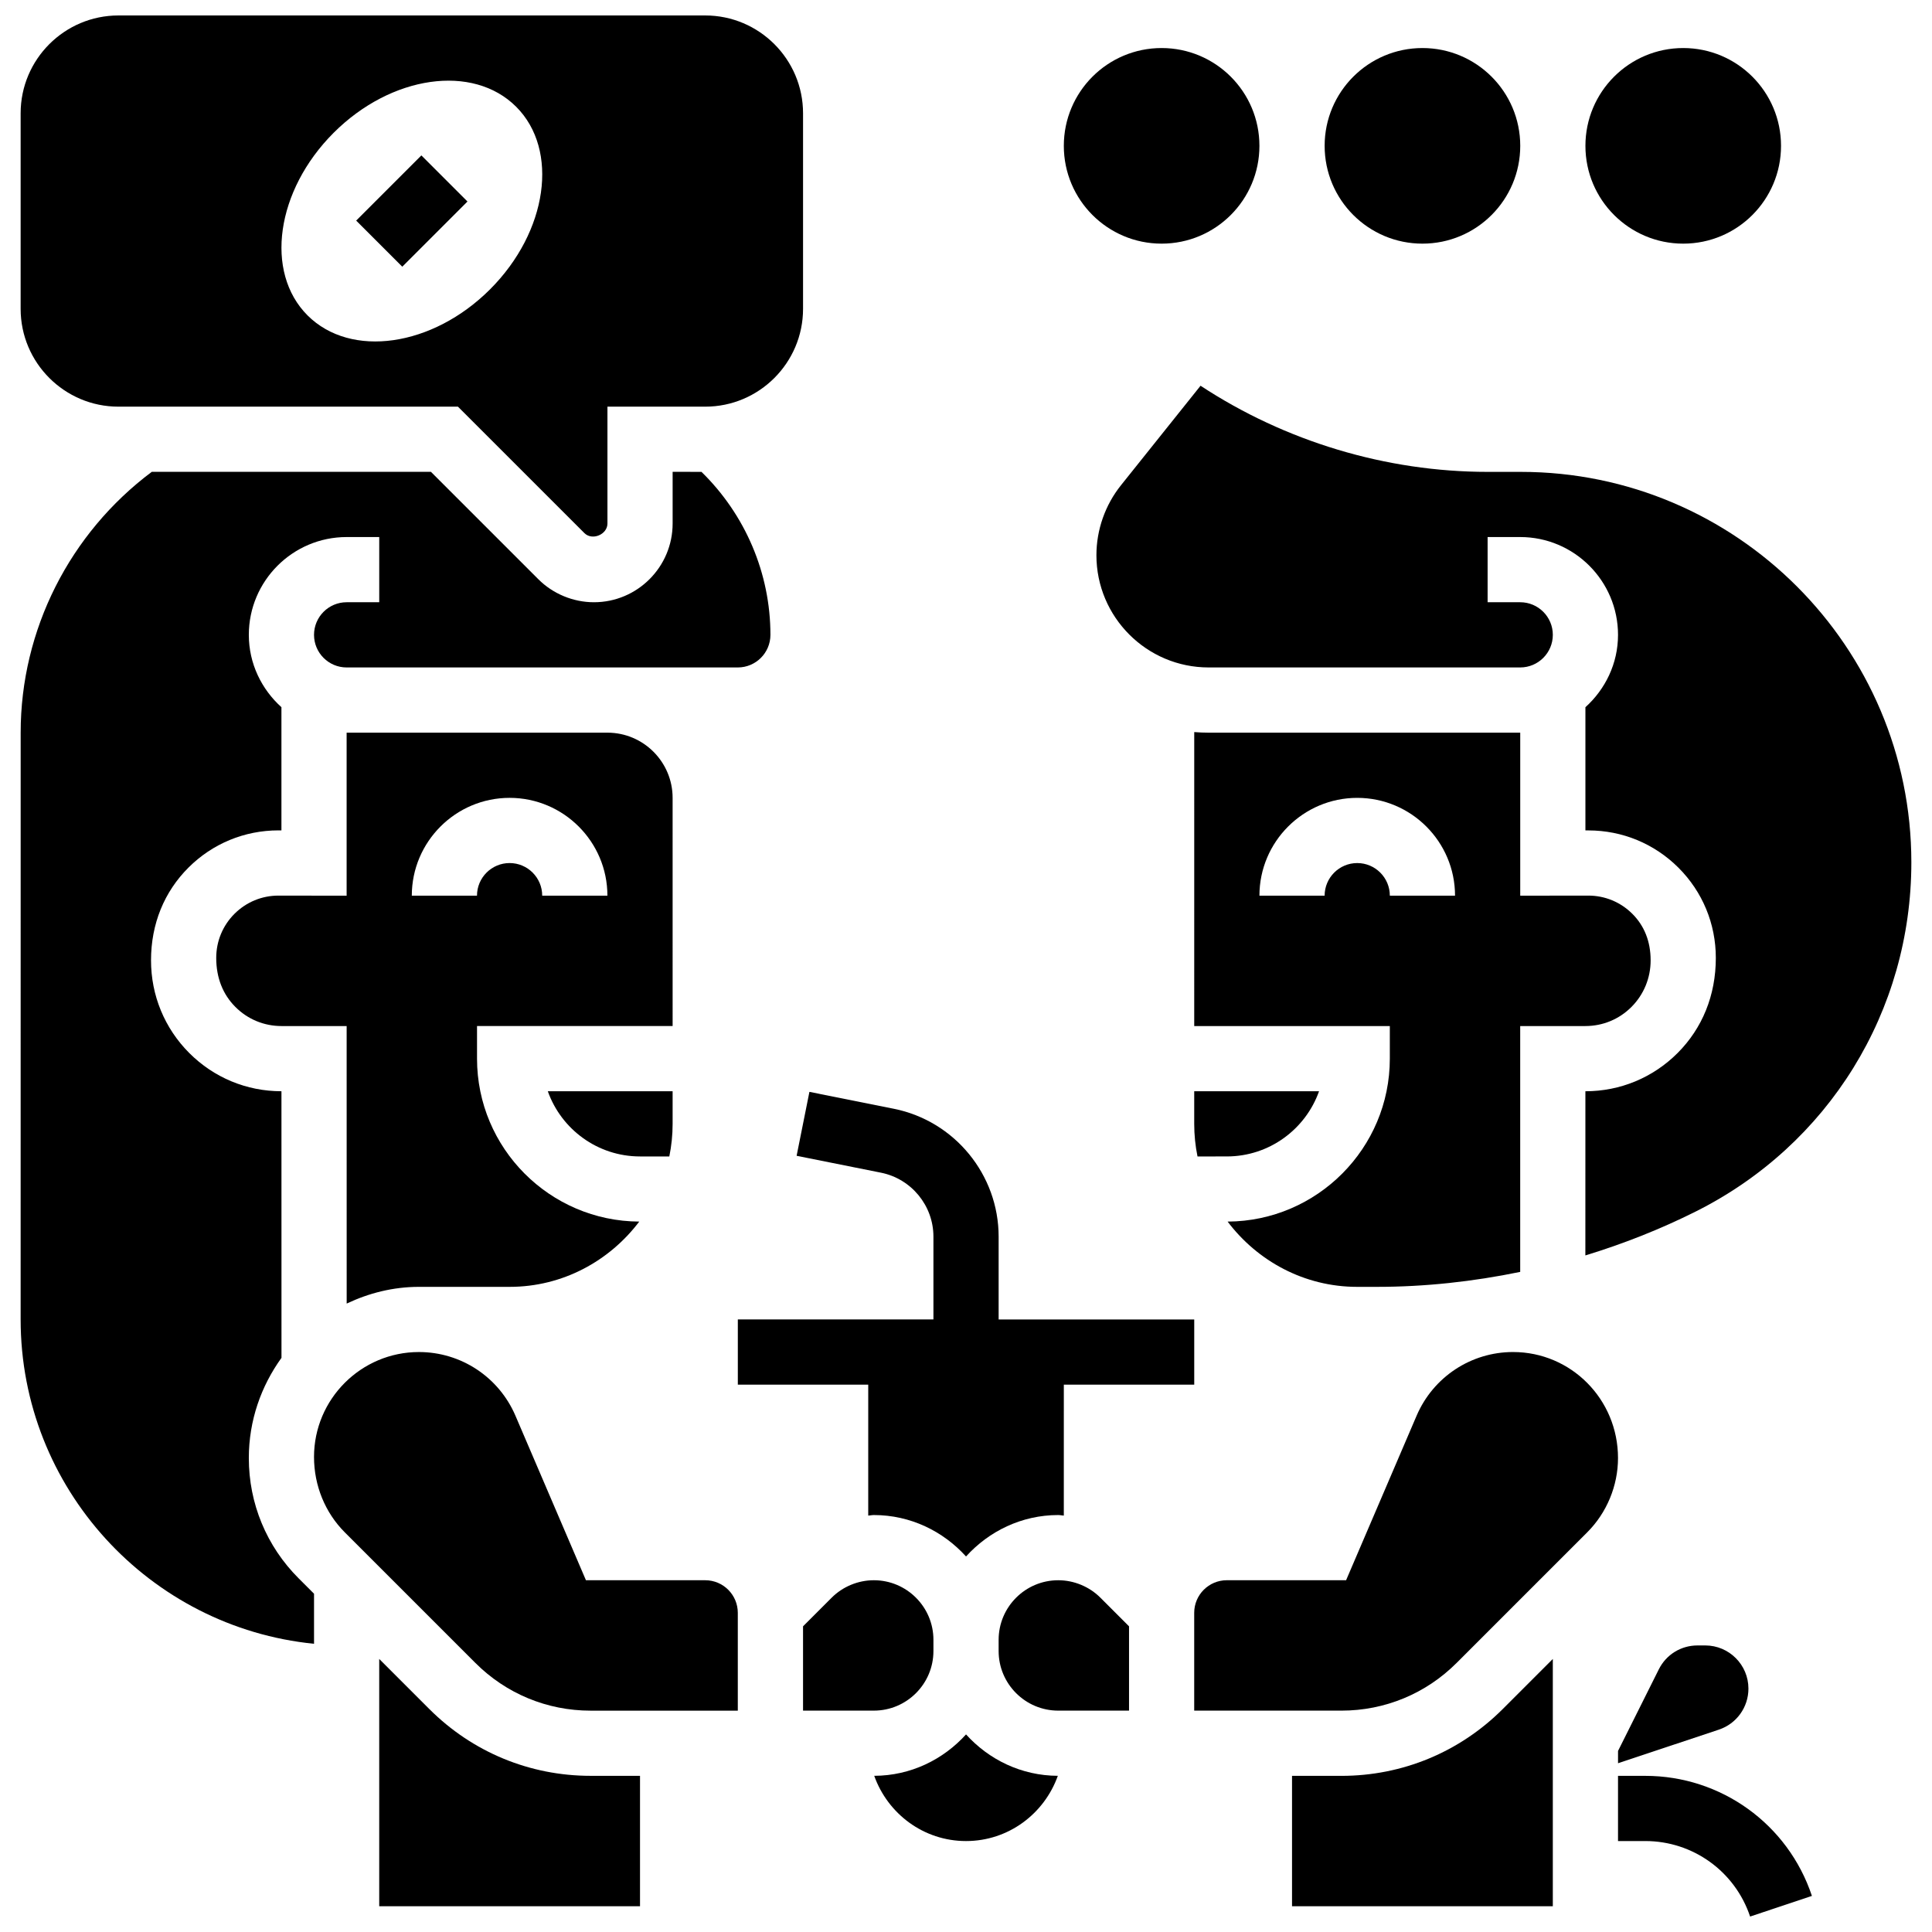
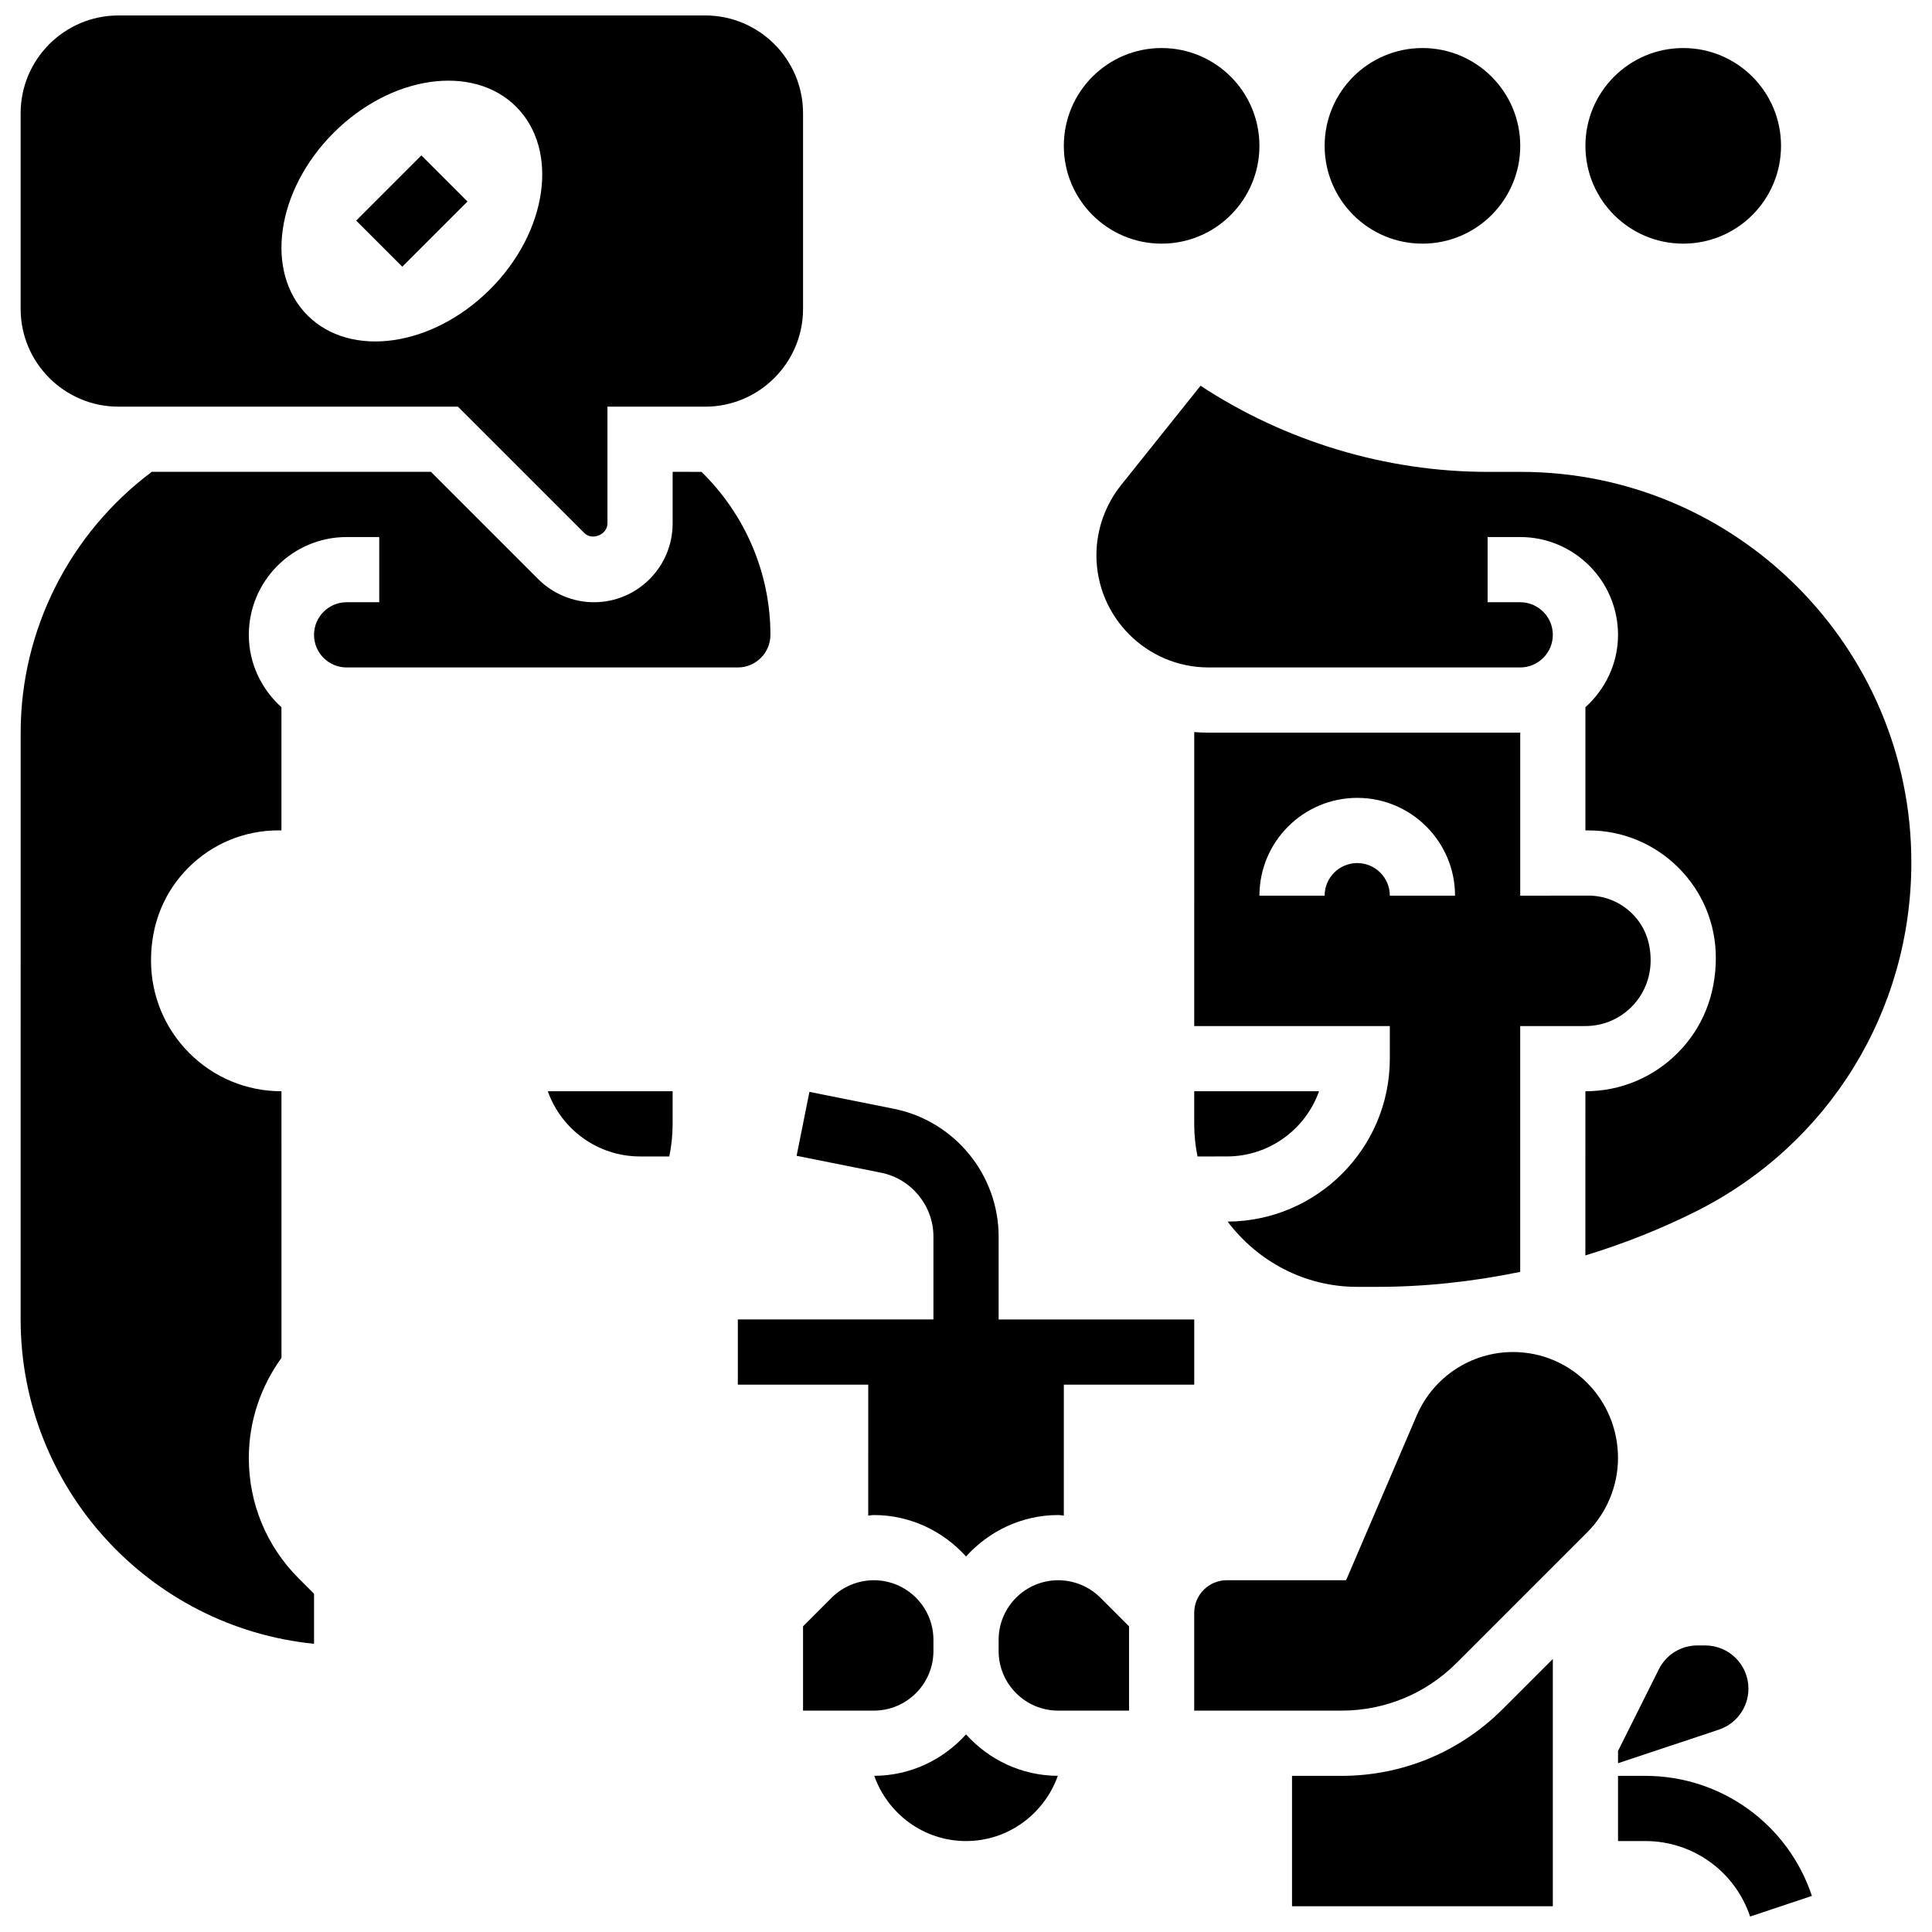
<svg xmlns="http://www.w3.org/2000/svg" width="800px" height="800px" version="1.1" viewBox="144 144 512 512">
  <defs>
    <clipPath id="b">
      <path d="m149 148.09h208v138.91h-208z" />
    </clipPath>
    <clipPath id="a">
      <path d="m572 614h53v37.902h-53z" />
    </clipPath>
  </defs>
  <path d="m209.94 530.41c0-9.977 3.266-19.094 8.656-26.566l-0.008-70.652c-9.234 0-17.91-3.602-24.441-10.141-6.531-6.551-10.125-15.258-10.125-24.547 0-9.691 3.516-18.176 9.91-24.57 6.375-6.367 14.859-9.875 23.871-9.875h0.059 0.719v-32.641c-5.262-4.75-8.641-11.551-8.641-19.176 0-14.289 11.629-25.918 25.918-25.918h8.641v17.277h-8.641c-4.769 0-8.641 3.879-8.641 8.641 0 4.762 3.871 8.641 8.641 8.641h103.67c4.769 0 8.641-3.879 8.641-8.641 0-16.312-6.66-31.844-18.273-43.195l-7.644-0.004v13.691c0 11.512-9.355 20.867-20.855 20.867-5.504 0-10.887-2.231-14.758-6.125l-28.438-28.434h-73.98c-21.754 16.285-34.746 41.883-34.746 69.105l-0.008 155.52c0 44.719 34.16 81.605 77.754 85.953v-13.262l-4.078-4.078c-8.512-8.508-13.203-19.836-13.203-31.867z" />
  <path d="m313.61 450.47h7.766c0.57-2.789 0.875-5.684 0.875-8.641v-8.641h-33.078c3.566 10.059 13.172 17.281 24.438 17.281z" />
  <path d="m391.37 581.54v-2.973c0-8.707-7.082-15.789-15.793-15.789-4.156 0-8.234 1.684-11.172 4.621l-7.59 7.594v22.34h18.766c8.707 0 15.789-7.082 15.789-15.793z" />
  <g clip-path="url(#b)">
    <path d="m175.39 251.77h89.969l33.512 33.504c2.055 2.074 6.109 0.387 6.109-2.531v-30.973h25.918c14.289 0 25.918-11.629 25.918-25.918v-51.836c0-14.289-11.629-25.918-25.918-25.918h-155.51c-14.289 0-25.918 11.629-25.918 25.918v51.836c0 14.289 11.629 25.918 25.918 25.918zm57.02-72.57c15.266-15.266 36.926-18.359 48.379-6.91 11.445 11.445 8.355 33.105-6.91 48.379-15.266 15.266-36.926 18.359-48.379 6.91-11.449-11.453-8.355-33.113 6.91-48.379z" />
  </g>
-   <path d="m257.76 596.9-13.262-13.262v65.535h69.113v-34.559h-13.09c-16.152 0.004-31.34-6.297-42.762-17.715z" />
-   <path d="m330.89 562.78h-31.609l-18.695-43.629c-4.402-10.23-14.422-16.848-25.559-16.848-15.336 0-27.809 12.477-27.809 27.809 0 7.609 2.973 14.781 8.137 19.957l34.617 34.617c8.156 8.156 19.008 12.656 30.547 12.656l39.008 0.004v-25.918c0-4.777-3.871-8.648-8.637-8.648z" />
  <path d="m374.09 545.65c0.5-0.027 0.984-0.148 1.484-0.148 9.711 0 18.375 4.293 24.434 10.98 6.055-6.684 14.723-10.98 24.43-10.98 0.5 0 0.984 0.121 1.484 0.148l0.004-34.703h34.559v-17.277h-51.836v-21.953c0-16.414-11.688-30.668-27.785-33.883l-22.359-4.477-3.394 16.941 22.359 4.477c8.051 1.613 13.898 8.734 13.898 16.941v21.949h-51.836v17.277h34.559z" />
  <path d="m375.68 614.61c3.574 10.039 13.078 17.289 24.328 17.289s20.75-7.25 24.328-17.289c-9.668-0.035-18.297-4.301-24.328-10.973-6.039 6.672-14.66 10.941-24.328 10.973z" />
-   <path d="m322.25 355.44c0-9.527-7.75-17.277-17.277-17.277h-69.113v43.207l-18.023-0.027h-0.027c-4.414 0-8.543 1.711-11.672 4.828-3.117 3.117-4.836 7.266-4.836 11.688 0 5.332 1.805 9.719 5.078 12.992 3.258 3.266 7.594 5.062 12.207 5.062h0.008 17.27l0.008 73.547c5.836-2.762 12.277-4.43 19.156-4.43h24.027c14.066 0 26.461-6.859 34.352-17.297-23.719-0.121-42.992-19.43-42.992-43.18v-8.641h51.836zm-34.559 25.918c0-4.762-3.871-8.641-8.641-8.641-4.769 0-8.641 3.879-8.641 8.641h-17.277c0-14.289 11.629-25.918 25.918-25.918 14.289 0 25.918 11.629 25.918 25.918z" />
  <path d="m503.68 485.03h5.219c12.742 0 25.477-1.391 37.969-3.965v-65.152h17.27c4.621 0 8.957-1.797 12.215-5.062 3.273-3.281 5.082-7.668 5.082-12.344 0-5.07-1.719-9.219-4.848-12.336-3.117-3.109-7.258-4.828-11.664-4.828h-0.027l-18.02 0.023v-43.203h-82.582c-1.277 0-2.559-0.051-3.809-0.156l-0.004 77.906h51.836v8.641c0 23.75-19.273 43.059-42.988 43.18 7.887 10.438 20.285 17.297 34.352 17.297zm0-112.31c-4.769 0-8.641 3.879-8.641 8.641h-17.277c0-14.289 11.629-25.918 25.918-25.918 14.289 0 25.918 11.629 25.918 25.918h-17.277c-0.004-4.762-3.871-8.641-8.641-8.641z" />
  <path d="m460.48 433.19v8.641c0 2.953 0.301 5.848 0.871 8.641l7.769-0.004c11.266 0 20.871-7.223 24.441-17.277z" />
  <path d="m462.16 246.22-21.07 26.352c-4.211 5.25-6.527 11.852-6.527 18.574 0 16.395 13.34 29.734 29.73 29.734h82.582c4.769 0 8.641-3.879 8.641-8.641s-3.871-8.641-8.641-8.641h-8.641v-17.277h8.641c14.289 0 25.918 11.629 25.918 25.918 0 7.629-3.379 14.426-8.641 19.18v32.648h0.727 0.051c9.012 0 17.484 3.508 23.871 9.875 6.394 6.387 9.91 14.879 9.91 23.914 0 9.934-3.594 18.652-10.125 25.199-6.531 6.535-15.207 10.137-24.441 10.137l-0.008 43.508c10.031-3.066 19.82-6.922 29.191-11.609 35.281-17.641 57.199-53.105 57.199-92.562 0.004-57.055-46.426-103.48-103.48-103.48h-8.812c-26.91 0-53.613-8.059-76.074-22.824z" />
  <path d="m544.98 502.3c-11.137 0-21.156 6.617-25.555 16.855l-18.695 43.621h-31.613c-4.769 0-8.641 3.871-8.641 8.641v25.918h39.008c11.543 0 22.395-4.5 30.547-12.656l34.617-34.617c5.168-5.168 8.141-12.34 8.141-19.656 0-15.629-12.477-28.105-27.809-28.105z" />
  <path d="m593.85 580.06c-4.363 0-8.285 2.418-10.238 6.316l-10.816 21.641v3.258l26.73-8.906c4.684-1.566 7.828-5.93 7.828-10.871 0-6.305-5.133-11.438-11.441-11.438z" />
  <path d="m424.44 562.78c-8.707 0-15.793 7.082-15.793 15.793v2.973c0 8.707 7.086 15.789 15.793 15.789h18.766v-22.34l-7.594-7.594c-2.938-2.938-7.008-4.621-11.172-4.621z" />
  <path d="m499.49 614.62h-13.09v34.559h69.113v-65.539l-13.262 13.262c-11.418 11.418-26.605 17.719-42.762 17.719z" />
  <path d="m238.39 202.46 17.277-17.277 12.219 12.219-17.277 17.277z" />
  <path d="m477.76 182.65c0 14.312-11.605 25.918-25.918 25.918-14.316 0-25.918-11.605-25.918-25.918 0-14.316 11.602-25.918 25.918-25.918 14.312 0 25.918 11.602 25.918 25.918" />
  <path d="m546.88 182.65c0 14.312-11.605 25.918-25.918 25.918s-25.918-11.605-25.918-25.918c0-14.316 11.605-25.918 25.918-25.918s25.918 11.602 25.918 25.918" />
  <path d="m615.99 182.65c0 14.312-11.602 25.918-25.918 25.918-14.312 0-25.918-11.605-25.918-25.918 0-14.316 11.605-25.918 25.918-25.918 14.316 0 25.918 11.602 25.918 25.918" />
  <g clip-path="url(#a)">
    <path d="m580.03 614.62h-7.238v17.277h7.238c12.613 0 23.766 8.043 27.766 20.008l16.379-5.469c-6.336-19.031-24.082-31.816-44.145-31.816z" />
  </g>
</svg>